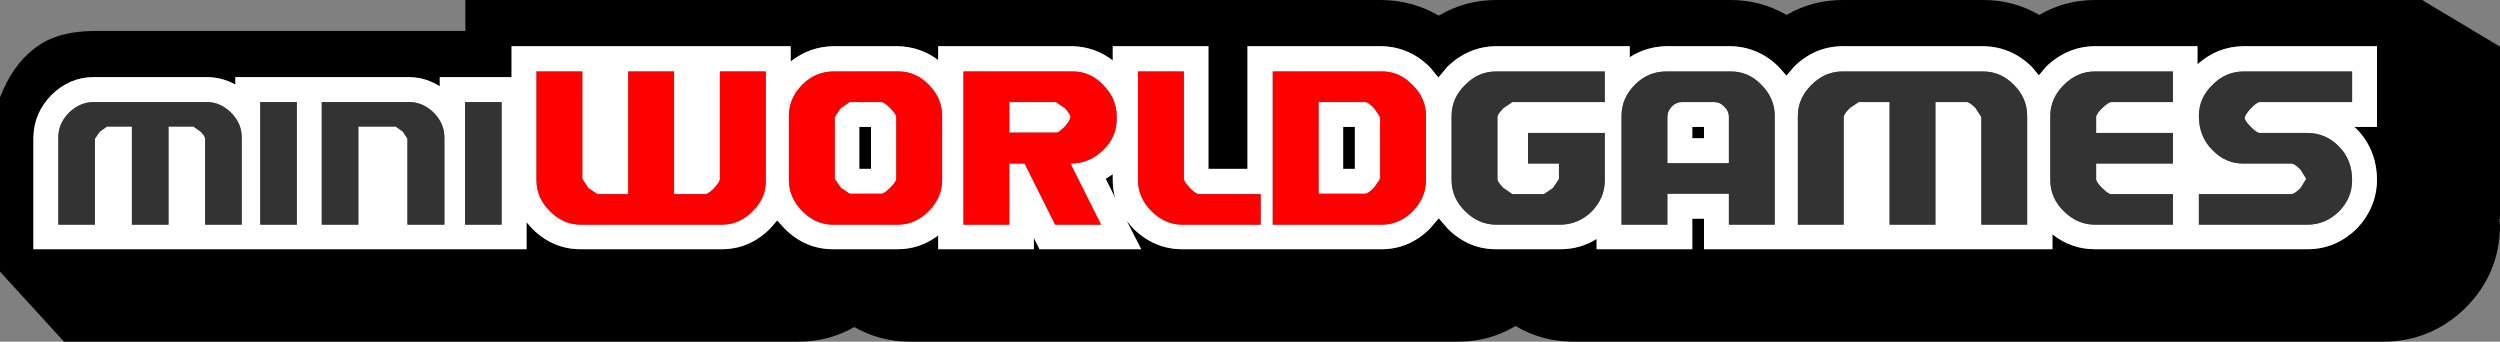
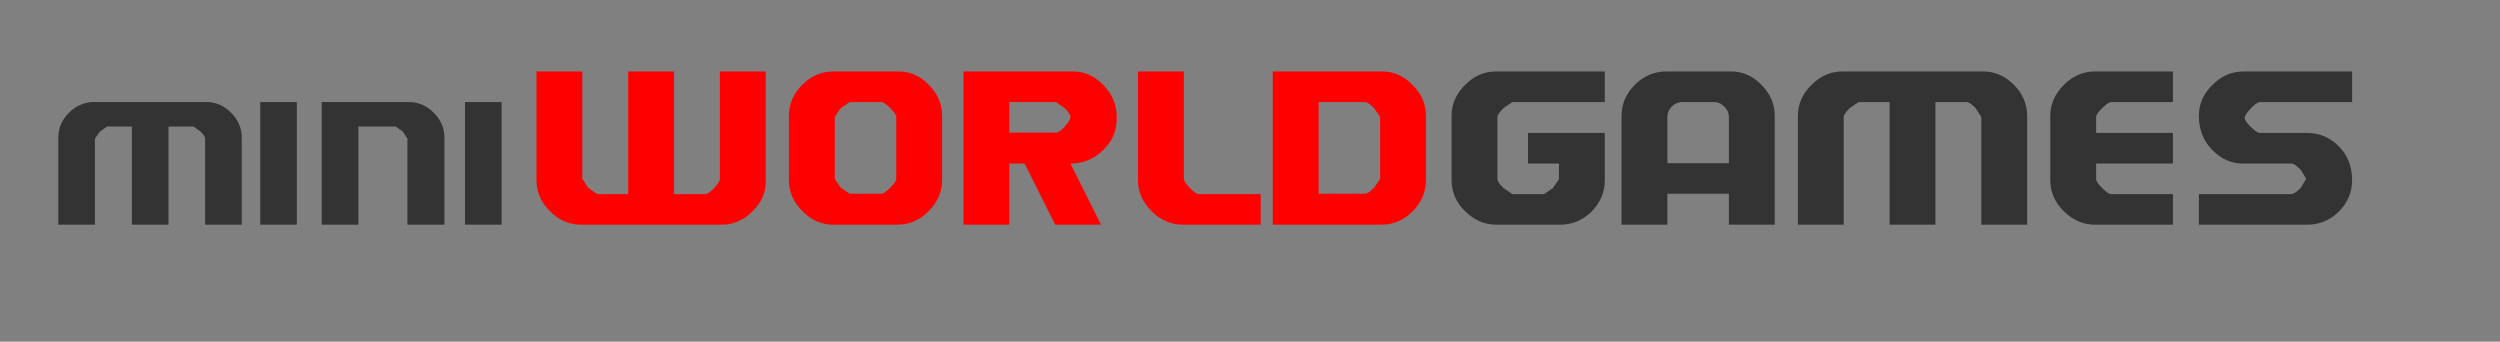
<svg xmlns="http://www.w3.org/2000/svg" height="48.05px" width="351.6px">
  <rect width="100%" height="100%" fill="#808080" stroke="none" />
  <g transform="matrix(1.0, 0.0, 0.0, 1.0, 129.0, 25.4)">
-     <path d="M2.95 -16.95 Q0.4 -18.85 -2.8 -18.9 L-11.75 -18.9 Q-15.15 -18.85 -17.8 -16.75 L-17.8 -18.9 -57.05 -18.9 -57.05 -14.55 -67.15 -14.55 -67.15 -13.25 Q-69.15 -14.55 -71.55 -14.55 L-95.9 -14.55 -95.9 -13.5 Q-97.75 -14.55 -99.95 -14.55 L-115.8 -14.55 Q-119.2 -14.55 -121.75 -12.05 -124.25 -9.5 -124.3 -6.05 L-124.3 9.65 -54.95 9.65 -54.95 5.85 -54.15 6.75 Q-51.25 9.65 -47.3 9.65 L-27.55 9.65 Q-23.6 9.65 -20.7 6.75 L-19.7 5.6 -18.65 6.75 Q-15.75 9.65 -11.8 9.65 L-2.8 9.65 Q0.4 9.65 2.95 7.7 L2.95 9.65 16.4 9.65 16.4 8.05 17.2 9.65 31.5 9.65 29.45 5.65 30.4 6.75 Q33.35 9.65 37.3 9.65 L65.25 9.65 Q69.2 9.65 72.1 6.75 L73.35 5.3 74.6 6.75 Q77.5 9.65 81.45 9.65 L90.4 9.65 Q93.25 9.65 95.55 8.2 L95.55 9.65 109.0 9.65 109.0 5.35 110.65 5.35 110.65 9.65 159.65 9.65 159.65 7.55 Q162.3 9.65 165.65 9.65 L195.5 9.65 Q199.45 9.65 202.4 6.8 205.25 3.85 205.3 -0.1 205.25 -4.4 202.4 -7.3 L202.1 -7.55 205.3 -7.55 205.3 -18.9 186.5 -18.9 Q182.85 -18.85 180.05 -16.35 L180.05 -18.9 165.6 -18.9 Q161.7 -18.85 158.75 -16.0 L157.75 -14.8 156.75 -16.0 Q153.85 -18.85 149.9 -18.9 L130.1 -18.9 Q126.2 -18.85 123.3 -16.0 L122.25 -14.75 121.2 -15.95 Q118.3 -18.85 114.3 -18.9 L105.35 -18.9 Q102.55 -18.85 100.2 -17.35 L100.2 -18.9 81.4 -18.9 Q77.5 -18.85 74.55 -16.0 L73.3 -14.5 72.1 -15.95 Q69.2 -18.85 65.2 -18.9 L46.45 -18.9 46.45 -1.65 40.95 -1.65 40.95 -18.9 27.5 -18.9 27.5 -16.9 Q24.95 -18.85 21.75 -18.9 L2.95 -18.9 2.95 -16.95 M27.5 -0.9 L27.5 -0.1 Q27.5 1.25 27.85 2.45 L26.5 -0.25 27.5 -0.9 M59.9 -7.55 L61.55 -7.55 61.55 -1.65 59.9 -1.65 59.9 -7.55 M65.25 -25.4 Q69.7 -25.35 73.35 -23.2 77.05 -25.4 81.45 -25.4 L114.35 -25.4 Q118.65 -25.4 122.25 -23.3 125.9 -25.4 130.15 -25.4 L149.95 -25.4 Q154.2 -25.4 157.8 -23.3 161.4 -25.4 165.65 -25.4 L211.8 -25.4 211.8 -25.3 222.5 -18.9 222.6 -18.9 222.6 5.4 222.5 5.4 222.6 6.35 Q222.55 13.05 217.8 17.85 212.95 22.6 206.3 22.65 L92.3 22.65 Q87.85 22.65 84.15 20.45 80.5 22.65 76.05 22.65 L-1.0 22.65 Q-5.25 22.65 -8.85 20.6 -12.45 22.65 -16.7 22.65 L-120.0 22.65 -129.0 12.8 -129.0 -11.7 Q-127.3 -16.15 -124.2 -18.55 -121.15 -21.0 -115.75 -21.05 L-63.55 -21.05 -63.55 -25.4 65.25 -25.4 M109.0 -7.55 L110.65 -7.55 110.65 -5.95 109.0 -5.95 109.0 -7.55 M-8.15 -1.65 L-8.15 -7.55 -6.5 -7.55 -6.5 -1.65 -8.15 -1.65" fill="#000000" fill-rule="evenodd" stroke="none" />
-     <path d="M12.95 -6.75 L12.95 -11.05 19.5 -11.05 20.75 -10.2 Q21.55 -9.35 21.55 -8.95 21.55 -8.5 20.75 -7.6 19.9 -6.7 19.5 -6.75 L12.95 -6.75 M2.95 -16.95 L2.95 -18.9 21.75 -18.9 Q24.95 -18.85 27.5 -16.9 L27.5 -18.9 40.95 -18.9 40.95 -1.65 46.45 -1.65 46.45 -18.9 65.2 -18.9 Q69.2 -18.85 72.1 -15.95 L73.3 -14.5 74.55 -16.0 Q77.5 -18.85 81.4 -18.9 L100.2 -18.9 100.2 -17.35 Q102.55 -18.85 105.35 -18.9 L114.3 -18.9 Q118.3 -18.85 121.2 -15.95 L122.25 -14.75 123.3 -16.0 Q126.2 -18.85 130.1 -18.9 L149.9 -18.9 Q153.85 -18.85 156.75 -16.0 L157.75 -14.8 158.75 -16.0 Q161.7 -18.85 165.6 -18.9 L180.05 -18.9 180.05 -16.35 Q182.85 -18.85 186.5 -18.9 L205.3 -18.9 205.3 -7.55 202.1 -7.55 202.4 -7.3 Q205.25 -4.4 205.3 -0.1 205.25 3.85 202.4 6.8 199.45 9.65 195.5 9.65 L165.65 9.65 Q162.3 9.65 159.65 7.55 L159.65 9.65 110.65 9.65 110.65 5.35 109.0 5.35 109.0 9.65 95.55 9.65 95.55 8.2 Q93.25 9.65 90.4 9.65 L81.45 9.65 Q77.5 9.65 74.6 6.75 L73.35 5.3 72.1 6.75 Q69.2 9.65 65.25 9.65 L37.3 9.65 Q33.35 9.65 30.4 6.75 L29.45 5.65 31.5 9.65 17.2 9.65 16.4 8.05 16.4 9.65 2.95 9.65 2.95 7.7 Q0.4 9.65 -2.8 9.65 L-11.8 9.65 Q-15.75 9.65 -18.65 6.75 L-19.7 5.6 -20.7 6.75 Q-23.6 9.65 -27.55 9.65 L-47.3 9.65 Q-51.25 9.65 -54.15 6.75 L-54.95 5.85 -54.95 9.65 -124.3 9.65 -124.3 -6.05 Q-124.25 -9.5 -121.75 -12.05 -119.2 -14.55 -115.8 -14.55 L-99.95 -14.55 Q-97.75 -14.55 -95.9 -13.5 L-95.9 -14.55 -71.55 -14.55 Q-69.15 -14.55 -67.15 -13.25 L-67.15 -14.55 -57.05 -14.55 -57.05 -18.9 -17.8 -18.9 -17.8 -16.75 Q-15.15 -18.85 -11.75 -18.9 L-2.8 -18.9 Q0.4 -18.85 2.95 -16.95 M37.5 -15.35 L31.05 -15.35 31.05 -0.05 Q31.05 2.4 32.95 4.3 34.85 6.2 37.3 6.2 L48.3 6.2 48.3 1.9 39.6 1.9 Q39.2 1.9 38.35 1.05 37.5 0.15 37.5 -0.25 L37.5 -15.35 M12.95 -2.4 L15.1 -2.4 19.4 6.2 25.85 6.2 21.55 -2.4 Q24.2 -2.4 26.1 -4.25 28.05 -6.05 28.05 -8.7 L28.05 -9.05 Q28.05 -11.55 26.15 -13.45 24.3 -15.4 21.75 -15.35 L6.5 -15.35 6.5 6.2 12.95 6.2 12.95 -2.4 M3.5 -0.1 L3.5 -9.1 Q3.5 -11.6 1.6 -13.5 -0.25 -15.4 -2.75 -15.35 L-11.75 -15.35 Q-14.3 -15.35 -16.15 -13.5 -18.05 -11.6 -18.05 -9.1 L-18.05 -0.1 Q-18.05 2.4 -16.15 4.3 -14.3 6.2 -11.8 6.2 L-2.8 6.2 Q-0.25 6.2 1.6 4.3 3.5 2.4 3.5 -0.1 M59.9 -7.55 L59.9 -1.65 61.55 -1.65 61.55 -7.55 59.9 -7.55 M27.5 -0.9 L26.5 -0.25 27.85 2.45 Q27.5 1.25 27.5 -0.1 L27.5 -0.9 M69.65 -13.45 Q67.8 -15.4 65.25 -15.35 L50.0 -15.35 50.0 6.2 65.3 6.2 Q67.8 6.2 69.7 4.3 71.55 2.4 71.55 -0.1 L71.55 -9.1 Q71.55 -11.6 69.65 -13.45 M65.1 -8.95 L65.1 -0.25 64.25 1.0 Q63.4 1.85 63.0 1.85 L56.45 1.85 56.45 -11.05 63.0 -11.05 Q63.4 -11.05 64.25 -10.2 L65.1 -8.95 M75.15 -9.1 L75.15 -0.1 Q75.15 2.45 77.05 4.3 78.95 6.2 81.45 6.2 L90.4 6.2 Q92.95 6.2 94.85 4.35 96.7 2.45 96.7 -0.05 L96.7 -6.7 85.9 -6.7 85.9 -2.4 90.25 -2.4 90.25 -0.2 89.4 1.05 88.15 1.9 83.7 1.9 82.45 1.05 Q81.6 0.2 81.6 -0.2 L81.6 -8.95 Q81.6 -9.35 82.45 -10.2 L83.7 -11.05 96.7 -11.05 96.7 -15.35 81.4 -15.35 Q78.9 -15.35 77.05 -13.45 75.15 -11.6 75.15 -9.1 M105.5 -2.45 L105.5 -8.95 Q105.5 -9.8 106.15 -10.45 106.75 -11.05 107.6 -11.05 L112.05 -11.05 Q112.9 -11.05 113.5 -10.4 114.15 -9.8 114.15 -8.95 L114.15 -2.45 105.5 -2.45 M100.95 -13.5 Q99.05 -11.6 99.05 -9.1 L99.05 6.2 105.5 6.2 105.5 1.85 114.15 1.85 114.15 6.2 120.6 6.2 120.6 -9.1 Q120.6 -11.6 118.7 -13.5 116.85 -15.4 114.3 -15.35 L105.35 -15.35 Q102.8 -15.35 100.95 -13.5 M109.0 -7.55 L109.0 -5.95 110.65 -5.95 110.65 -7.55 109.0 -7.55 M180.25 -9.1 Q180.25 -6.2 182.15 -4.3 184.05 -2.35 186.55 -2.4 L193.25 -2.4 Q193.7 -2.4 194.55 -1.55 L195.35 -0.25 194.55 1.05 Q193.7 1.9 193.25 1.9 L180.25 1.9 180.25 6.2 195.5 6.2 Q198.05 6.2 199.95 4.35 201.8 2.45 201.8 -0.05 201.8 -2.95 199.95 -4.8 198.1 -6.7 195.5 -6.7 L188.8 -6.7 Q188.4 -6.7 187.55 -7.55 186.7 -8.4 186.7 -8.8 186.7 -9.25 187.55 -10.15 188.35 -11.0 188.8 -11.05 L201.8 -11.05 201.8 -15.35 186.55 -15.35 Q184.0 -15.35 182.15 -13.45 180.25 -11.6 180.25 -9.1 M159.35 -9.1 L159.35 -0.1 Q159.35 2.45 161.25 4.3 163.15 6.2 165.65 6.2 L176.6 6.2 176.6 1.9 167.9 1.9 Q167.5 1.9 166.65 1.05 165.8 0.2 165.8 -0.2 L165.8 -2.4 176.6 -2.4 176.6 -6.7 165.8 -6.7 165.8 -8.95 Q165.8 -9.35 166.65 -10.2 167.5 -11.0 167.9 -11.05 L176.6 -11.05 176.6 -15.35 165.6 -15.35 Q163.15 -15.35 161.25 -13.45 159.35 -11.55 159.35 -9.1 M130.3 -8.95 Q130.3 -9.35 131.15 -10.2 L132.4 -11.05 136.75 -11.05 136.75 6.2 143.2 6.2 143.2 -11.05 147.6 -11.05 Q148.0 -11.05 148.85 -10.2 L149.65 -8.95 149.65 6.2 156.1 6.2 156.1 -9.1 Q156.1 -11.6 154.25 -13.45 152.4 -15.35 149.9 -15.35 L130.1 -15.35 Q127.65 -15.35 125.75 -13.45 123.85 -11.55 123.85 -9.1 L123.85 6.2 130.3 6.2 130.3 -8.95 M-113.95 -7.6 L-110.45 -7.6 -110.45 6.2 -105.3 6.2 -105.3 -7.6 -101.8 -7.6 -100.8 -6.9 Q-100.15 -6.25 -100.15 -5.9 L-100.15 6.2 -95.0 6.2 -95.0 -6.05 Q-95.0 -8.05 -96.5 -9.55 -98.0 -11.05 -99.95 -11.05 L-115.8 -11.05 Q-117.75 -11.05 -119.3 -9.55 -120.8 -8.05 -120.8 -6.05 L-120.8 6.2 -115.65 6.2 -115.65 -5.9 -114.95 -6.9 -113.95 -7.6 M-87.25 -11.05 L-92.4 -11.05 -92.4 6.2 -87.25 6.2 -87.25 -11.05 M-71.7 -5.9 L-71.7 6.2 -66.5 6.2 -66.5 -6.05 Q-66.5 -8.05 -68.0 -9.55 -69.5 -11.05 -71.5 -11.05 L-83.75 -11.05 -83.75 6.2 -78.6 6.2 -78.6 -7.6 -73.35 -7.6 -72.35 -6.9 -71.7 -5.9 M-53.55 -15.35 L-53.55 -0.05 Q-53.55 2.45 -51.65 4.3 -49.8 6.2 -47.3 6.2 L-27.5 6.2 Q-25.0 6.2 -23.15 4.3 -21.25 2.45 -21.3 -0.05 L-21.3 -15.35 -27.75 -15.35 -27.75 -0.25 Q-27.75 0.15 -28.55 1.05 -29.4 1.9 -29.8 1.9 L-34.2 1.9 -34.2 -15.35 -40.65 -15.35 -40.65 1.9 -45.0 1.9 -46.25 1.05 -47.1 -0.25 -47.1 -15.35 -53.55 -15.35 M-58.45 -11.05 L-63.6 -11.05 -63.6 6.2 -58.45 6.2 -58.45 -11.05 M-10.75 -10.2 L-9.5 -11.05 -5.05 -11.05 Q-4.65 -11.05 -3.8 -10.2 -2.95 -9.35 -2.95 -8.95 L-2.95 -0.25 Q-2.95 0.15 -3.8 1.0 -4.65 1.85 -5.05 1.85 L-9.5 1.85 -10.75 1.0 -11.6 -0.25 -11.6 -8.95 -10.75 -10.2 M-8.15 -1.65 L-6.5 -1.65 -6.5 -7.55 -8.15 -7.55 -8.15 -1.65" fill="#ffffff" fill-rule="evenodd" stroke="none" />
    <path d="M75.15 -9.1 Q75.15 -11.6 77.05 -13.45 78.9 -15.35 81.4 -15.35 L96.7 -15.35 96.7 -11.05 83.7 -11.05 82.45 -10.2 Q81.6 -9.35 81.6 -8.95 L81.6 -0.2 Q81.6 0.2 82.45 1.05 L83.7 1.9 88.15 1.9 89.4 1.05 90.25 -0.2 90.25 -2.4 85.9 -2.4 85.9 -6.7 96.7 -6.7 96.7 -0.05 Q96.7 2.45 94.85 4.35 92.95 6.2 90.4 6.2 L81.45 6.2 Q78.95 6.2 77.05 4.3 75.15 2.45 75.15 -0.1 L75.15 -9.1 M100.95 -13.5 Q102.8 -15.35 105.35 -15.35 L114.3 -15.35 Q116.85 -15.4 118.7 -13.5 120.6 -11.6 120.6 -9.1 L120.6 6.2 114.15 6.2 114.15 1.85 105.5 1.85 105.5 6.2 99.05 6.2 99.05 -9.1 Q99.05 -11.6 100.95 -13.5 M105.5 -2.45 L114.15 -2.45 114.15 -8.95 Q114.15 -9.8 113.5 -10.4 112.9 -11.05 112.05 -11.05 L107.6 -11.05 Q106.75 -11.05 106.15 -10.45 105.5 -9.8 105.5 -8.95 L105.5 -2.45 M130.3 -8.95 L130.3 6.2 123.85 6.2 123.85 -9.1 Q123.85 -11.55 125.75 -13.45 127.65 -15.35 130.1 -15.35 L149.9 -15.35 Q152.4 -15.35 154.25 -13.45 156.1 -11.6 156.1 -9.1 L156.1 6.2 149.65 6.2 149.65 -8.95 148.85 -10.2 Q148.0 -11.05 147.6 -11.05 L143.2 -11.05 143.2 6.2 136.75 6.2 136.75 -11.05 132.4 -11.05 131.15 -10.2 Q130.3 -9.35 130.3 -8.95 M159.35 -9.1 Q159.35 -11.55 161.25 -13.45 163.15 -15.35 165.6 -15.35 L176.6 -15.35 176.6 -11.05 167.9 -11.05 Q167.5 -11.0 166.65 -10.2 165.8 -9.35 165.8 -8.95 L165.8 -6.7 176.6 -6.7 176.6 -2.4 165.8 -2.4 165.8 -0.2 Q165.8 0.2 166.65 1.05 167.5 1.9 167.9 1.9 L176.6 1.9 176.6 6.2 165.65 6.2 Q163.15 6.2 161.25 4.3 159.35 2.45 159.35 -0.1 L159.35 -9.1 M180.25 -9.1 Q180.25 -11.6 182.15 -13.45 184.0 -15.35 186.55 -15.35 L201.8 -15.35 201.8 -11.05 188.8 -11.05 Q188.35 -11.0 187.55 -10.15 186.7 -9.25 186.7 -8.8 186.7 -8.4 187.55 -7.55 188.4 -6.7 188.8 -6.7 L195.5 -6.7 Q198.1 -6.7 199.95 -4.8 201.8 -2.95 201.8 -0.05 201.8 2.45 199.95 4.35 198.05 6.2 195.5 6.2 L180.25 6.2 180.25 1.9 193.25 1.9 Q193.7 1.9 194.55 1.05 L195.35 -0.25 194.55 -1.55 Q193.7 -2.4 193.25 -2.4 L186.55 -2.4 Q184.05 -2.35 182.15 -4.3 180.25 -6.2 180.25 -9.1 M-113.95 -7.6 L-114.95 -6.9 -115.65 -5.9 -115.65 6.2 -120.8 6.2 -120.8 -6.05 Q-120.8 -8.05 -119.3 -9.55 -117.75 -11.05 -115.8 -11.05 L-99.95 -11.05 Q-98.0 -11.05 -96.5 -9.55 -95.0 -8.05 -95.0 -6.05 L-95.0 6.2 -100.15 6.2 -100.15 -5.9 Q-100.15 -6.25 -100.8 -6.9 L-101.8 -7.6 -105.3 -7.6 -105.3 6.2 -110.45 6.2 -110.45 -7.6 -113.95 -7.6 M-87.25 -11.05 L-87.25 6.2 -92.4 6.2 -92.4 -11.05 -87.25 -11.05 M-71.7 -5.9 L-72.35 -6.9 -73.35 -7.6 -78.6 -7.6 -78.6 6.2 -83.75 6.2 -83.75 -11.05 -71.5 -11.05 Q-69.5 -11.05 -68.0 -9.55 -66.5 -8.05 -66.5 -6.05 L-66.5 6.2 -71.7 6.2 -71.7 -5.9 M-58.45 -11.05 L-58.45 6.2 -63.6 6.2 -63.6 -11.05 -58.45 -11.05" fill="#333333" fill-rule="evenodd" stroke="none" />
    <path d="M12.95 -6.75 L19.5 -6.75 Q19.9 -6.7 20.75 -7.6 21.55 -8.5 21.55 -8.95 21.55 -9.35 20.75 -10.2 L19.5 -11.05 12.95 -11.05 12.95 -6.75 M3.5 -0.1 Q3.5 2.4 1.6 4.3 -0.25 6.2 -2.8 6.2 L-11.8 6.2 Q-14.3 6.2 -16.15 4.3 -18.05 2.4 -18.05 -0.1 L-18.05 -9.1 Q-18.05 -11.6 -16.15 -13.5 -14.3 -15.35 -11.75 -15.35 L-2.75 -15.35 Q-0.25 -15.4 1.6 -13.5 3.5 -11.6 3.5 -9.1 L3.5 -0.1 M12.95 -2.4 L12.95 6.2 6.5 6.2 6.5 -15.35 21.75 -15.35 Q24.3 -15.4 26.15 -13.45 28.05 -11.55 28.05 -9.05 L28.05 -8.7 Q28.05 -6.05 26.1 -4.25 24.2 -2.4 21.55 -2.4 L25.85 6.2 19.4 6.2 15.1 -2.4 12.95 -2.4 M37.5 -15.35 L37.5 -0.25 Q37.5 0.15 38.35 1.05 39.2 1.9 39.6 1.9 L48.3 1.9 48.3 6.2 37.3 6.2 Q34.85 6.2 32.95 4.3 31.05 2.4 31.05 -0.05 L31.05 -15.35 37.5 -15.35 M69.65 -13.45 Q71.55 -11.6 71.55 -9.1 L71.55 -0.1 Q71.55 2.4 69.7 4.3 67.8 6.2 65.3 6.2 L50.0 6.2 50.0 -15.35 65.25 -15.35 Q67.8 -15.4 69.65 -13.45 M65.1 -8.95 L64.25 -10.2 Q63.4 -11.05 63.0 -11.05 L56.45 -11.05 56.45 1.85 63.0 1.85 Q63.4 1.85 64.25 1.0 L65.1 -0.25 65.1 -8.95 M-53.55 -15.35 L-47.1 -15.35 -47.1 -0.25 -46.25 1.05 -45.0 1.9 -40.65 1.9 -40.65 -15.35 -34.2 -15.35 -34.2 1.9 -29.8 1.9 Q-29.4 1.9 -28.55 1.05 -27.75 0.15 -27.75 -0.25 L-27.75 -15.35 -21.3 -15.35 -21.3 -0.05 Q-21.25 2.45 -23.15 4.3 -25.0 6.2 -27.5 6.2 L-47.3 6.2 Q-49.8 6.2 -51.65 4.3 -53.55 2.45 -53.55 -0.05 L-53.55 -15.35 M-10.75 -10.2 L-11.6 -8.95 -11.6 -0.25 -10.75 1.0 -9.5 1.85 -5.05 1.85 Q-4.65 1.85 -3.8 1.0 -2.95 0.15 -2.95 -0.25 L-2.95 -8.95 Q-2.95 -9.35 -3.8 -10.2 -4.65 -11.05 -5.05 -11.05 L-9.5 -11.05 -10.75 -10.2" fill="#ff0000" fill-rule="evenodd" stroke="none" />
  </g>
</svg>